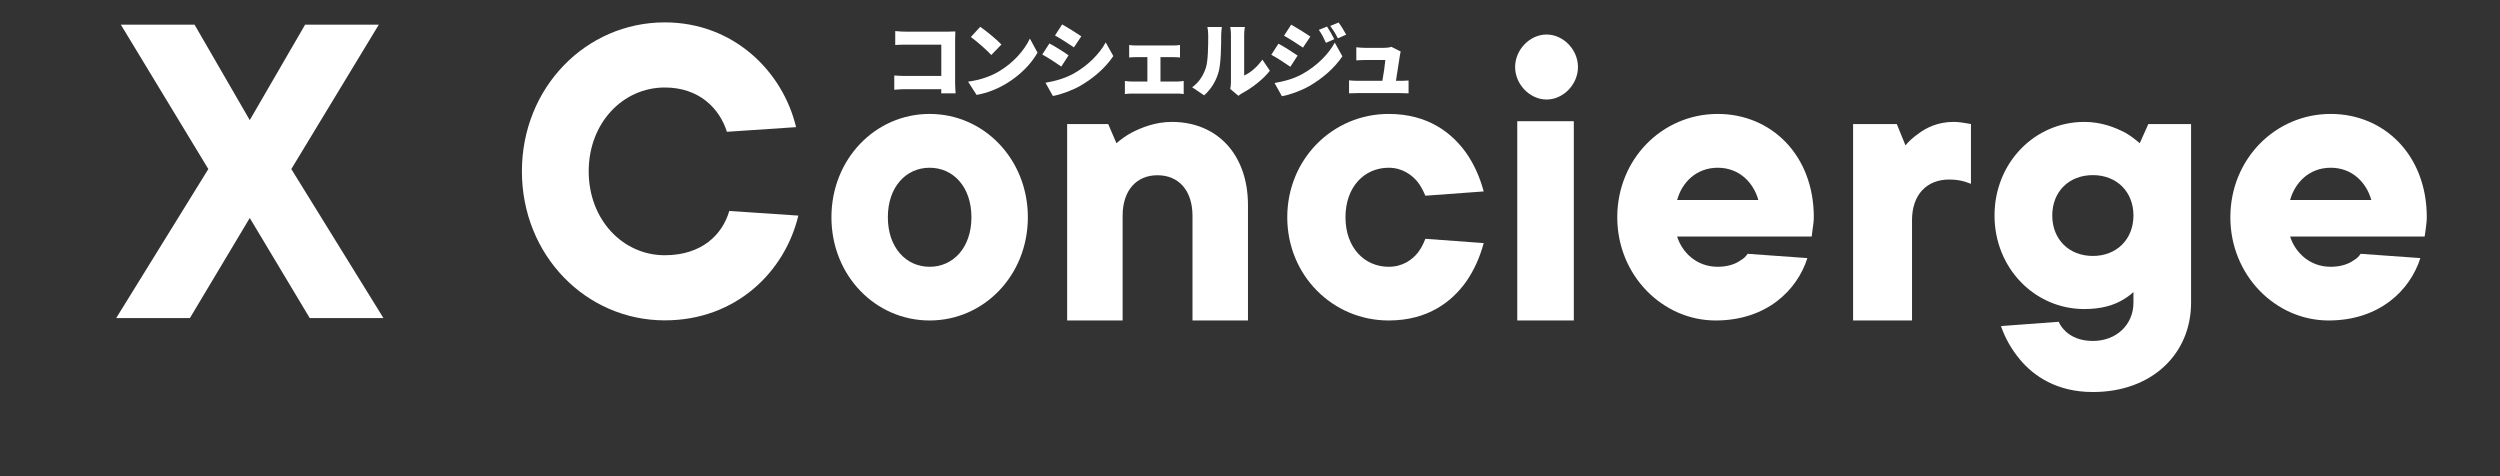
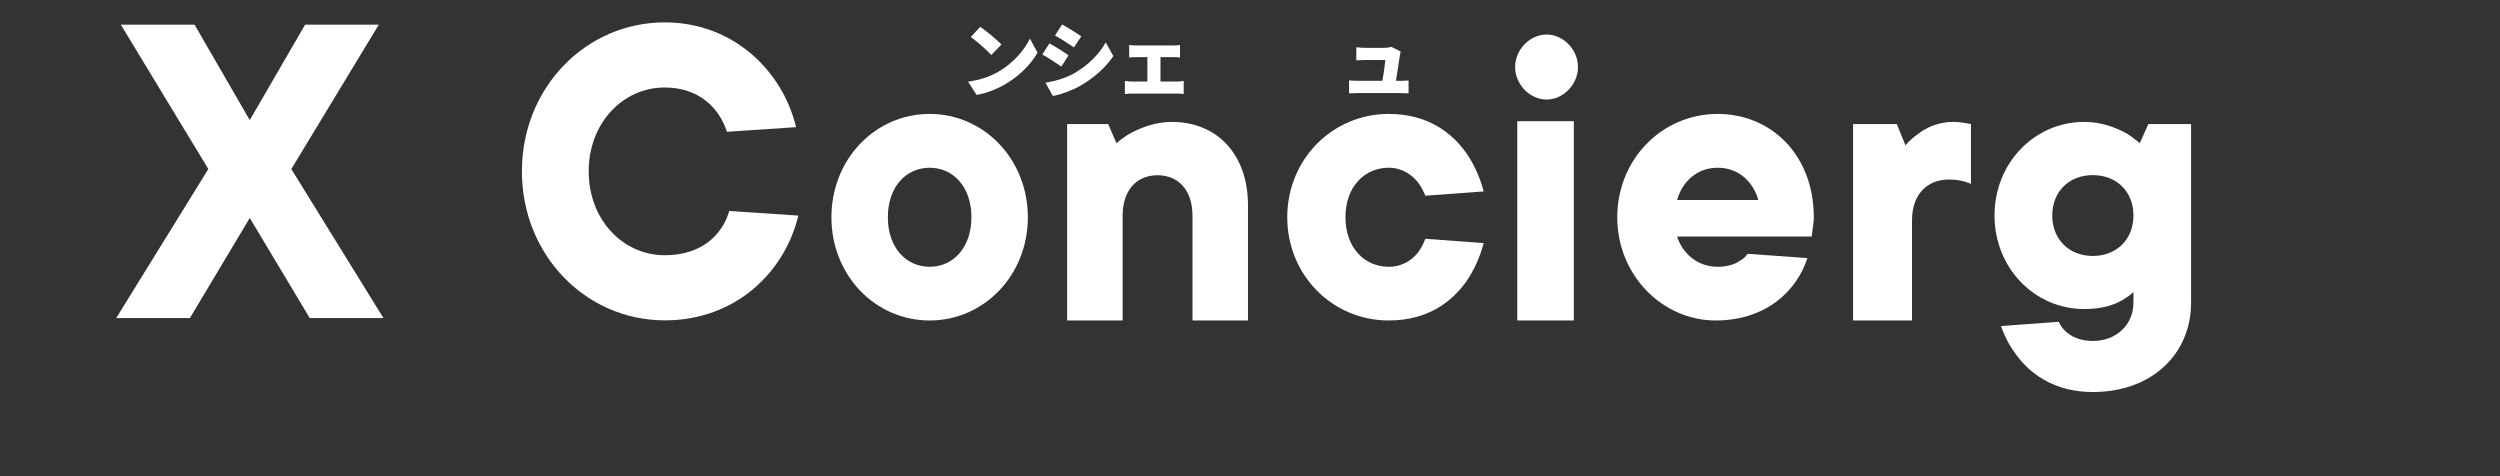
<svg xmlns="http://www.w3.org/2000/svg" width="21" height="4" viewBox="0 0 21 4" fill="none">
  <rect x="0" y="0" width="21" height="4" fill="#333333" stroke="none" />
  <path d="M11.766 0.433C11.763 0.443 11.76 0.458 11.759 0.466C11.753 0.504 11.736 0.614 11.726 0.679H11.757C11.775 0.679 11.812 0.678 11.832 0.676V0.784C11.816 0.783 11.778 0.782 11.758 0.782H11.405C11.379 0.782 11.36 0.783 11.332 0.784V0.675C11.351 0.677 11.38 0.679 11.405 0.679H11.612C11.622 0.623 11.634 0.542 11.637 0.504H11.469C11.447 0.504 11.415 0.506 11.393 0.507V0.397C11.412 0.4 11.45 0.402 11.469 0.402H11.626C11.642 0.402 11.677 0.399 11.687 0.393L11.766 0.433Z" fill="white" />
-   <path d="M11.147 0.223C11.167 0.254 11.193 0.298 11.208 0.329L11.138 0.36C11.116 0.312 11.105 0.289 11.078 0.251L11.147 0.223ZM11.244 0.189C11.267 0.219 11.291 0.261 11.308 0.291L11.238 0.322C11.214 0.275 11.201 0.255 11.174 0.218L11.244 0.189ZM10.846 0.207C10.894 0.234 10.968 0.28 11.007 0.307L10.945 0.4C10.904 0.372 10.834 0.327 10.786 0.3L10.846 0.207ZM10.706 0.697C10.783 0.684 10.864 0.664 10.941 0.621C11.059 0.555 11.158 0.458 11.212 0.358L11.276 0.473C11.21 0.571 11.112 0.657 10.998 0.723C10.928 0.763 10.827 0.799 10.768 0.808L10.706 0.697ZM10.739 0.367C10.789 0.393 10.861 0.44 10.9 0.467L10.839 0.561C10.797 0.532 10.728 0.486 10.679 0.46L10.739 0.367Z" fill="white" />
-   <path d="M10.334 0.747C10.337 0.733 10.34 0.711 10.34 0.69V0.292C10.34 0.258 10.334 0.227 10.334 0.227H10.457C10.457 0.227 10.451 0.259 10.451 0.293V0.634C10.503 0.612 10.561 0.562 10.604 0.501L10.667 0.594C10.612 0.666 10.512 0.742 10.436 0.782C10.419 0.791 10.41 0.799 10.403 0.805L10.334 0.747ZM10.014 0.733C10.076 0.69 10.111 0.625 10.129 0.57C10.148 0.513 10.149 0.386 10.149 0.299C10.149 0.266 10.146 0.246 10.142 0.227H10.264C10.264 0.227 10.258 0.264 10.258 0.297C10.258 0.383 10.256 0.528 10.238 0.598C10.217 0.678 10.175 0.747 10.115 0.801L10.014 0.733Z" fill="white" />
  <path d="M9.485 0.378C9.5 0.381 9.526 0.382 9.543 0.382H9.856C9.872 0.382 9.894 0.381 9.912 0.378V0.483C9.893 0.481 9.871 0.48 9.856 0.48H9.748V0.685H9.888C9.908 0.685 9.929 0.682 9.943 0.68V0.79C9.928 0.787 9.901 0.786 9.888 0.786H9.509C9.491 0.786 9.468 0.787 9.449 0.79V0.68C9.467 0.683 9.491 0.685 9.509 0.685H9.638V0.48H9.543C9.526 0.48 9.5 0.481 9.485 0.483V0.378Z" fill="white" />
  <path d="M8.922 0.205C8.97 0.232 9.044 0.278 9.083 0.305L9.021 0.398C8.98 0.37 8.91 0.325 8.862 0.298L8.922 0.205ZM8.782 0.695C8.859 0.682 8.939 0.661 9.017 0.619C9.135 0.553 9.234 0.456 9.288 0.356L9.352 0.471C9.286 0.569 9.188 0.655 9.074 0.721C9.004 0.761 8.903 0.797 8.844 0.806L8.782 0.695ZM8.815 0.365C8.865 0.391 8.937 0.437 8.976 0.465L8.915 0.559C8.873 0.53 8.804 0.484 8.755 0.458L8.815 0.365Z" fill="white" />
  <path d="M8.234 0.225C8.281 0.258 8.371 0.33 8.412 0.374L8.327 0.462C8.291 0.422 8.204 0.346 8.155 0.311L8.234 0.225ZM8.132 0.686C8.233 0.672 8.322 0.641 8.389 0.601C8.512 0.529 8.605 0.422 8.651 0.324L8.715 0.442C8.66 0.541 8.563 0.637 8.448 0.705C8.378 0.747 8.289 0.783 8.203 0.797L8.132 0.686Z" fill="white" />
-   <path d="M7.52 0.261C7.548 0.264 7.586 0.266 7.611 0.266H7.96C7.982 0.266 8.015 0.265 8.025 0.264C8.025 0.281 8.023 0.311 8.023 0.334V0.694C8.023 0.718 8.025 0.757 8.027 0.784H7.906C7.906 0.772 7.907 0.76 7.907 0.749H7.606C7.58 0.749 7.537 0.751 7.512 0.754V0.634C7.539 0.636 7.57 0.638 7.602 0.638H7.907V0.375H7.611C7.58 0.375 7.541 0.376 7.52 0.378V0.261Z" fill="white" />
-   <path d="M19.829 2.132L20.331 2.168C20.245 2.439 19.987 2.692 19.56 2.692C19.115 2.692 18.735 2.313 18.735 1.825C18.735 1.337 19.112 0.957 19.578 0.957C20.026 0.957 20.385 1.301 20.385 1.825C20.385 1.865 20.378 1.901 20.375 1.933L20.367 1.987H19.237C19.277 2.114 19.395 2.241 19.578 2.241C19.668 2.241 19.732 2.215 19.772 2.186C19.797 2.172 19.815 2.154 19.829 2.132ZM19.237 1.68H19.919C19.879 1.536 19.761 1.409 19.578 1.409C19.395 1.409 19.277 1.536 19.237 1.68Z" fill="white" />
  <path d="M16.808 2.739L17.293 2.703C17.307 2.736 17.328 2.761 17.354 2.786C17.397 2.825 17.468 2.864 17.58 2.864C17.78 2.864 17.921 2.725 17.921 2.543V2.453C17.895 2.478 17.86 2.503 17.82 2.525C17.752 2.564 17.651 2.596 17.508 2.596C17.092 2.596 16.754 2.253 16.754 1.81C16.754 1.367 17.092 1.024 17.508 1.024C17.651 1.024 17.766 1.07 17.849 1.113C17.895 1.138 17.935 1.17 17.974 1.203L18.046 1.042H18.405V2.543C18.405 2.971 18.078 3.293 17.58 3.293C17.275 3.293 17.081 3.157 16.966 3.018C16.898 2.936 16.844 2.843 16.808 2.739ZM17.239 1.81C17.239 2.01 17.379 2.15 17.58 2.15C17.78 2.15 17.921 2.01 17.921 1.81C17.921 1.61 17.78 1.471 17.58 1.471C17.379 1.471 17.239 1.61 17.239 1.81Z" fill="white" />
  <path d="M15.566 2.692V1.042H15.933L16.006 1.221C16.035 1.185 16.072 1.153 16.113 1.124C16.182 1.071 16.281 1.024 16.41 1.024C16.454 1.024 16.49 1.031 16.516 1.035L16.556 1.042V1.544L16.505 1.526C16.472 1.516 16.428 1.508 16.373 1.508C16.186 1.508 16.061 1.634 16.061 1.849V2.692H15.566Z" fill="white" />
  <path d="M14.68 2.132L15.182 2.168C15.096 2.439 14.838 2.692 14.411 2.692C13.966 2.692 13.585 2.313 13.585 1.825C13.585 1.337 13.962 0.957 14.429 0.957C14.877 0.957 15.236 1.301 15.236 1.825C15.236 1.865 15.229 1.901 15.225 1.933L15.218 1.987H14.088C14.127 2.114 14.246 2.241 14.429 2.241C14.518 2.241 14.583 2.215 14.622 2.186C14.648 2.172 14.665 2.154 14.68 2.132ZM14.088 1.68H14.77C14.73 1.536 14.612 1.409 14.429 1.409C14.246 1.409 14.127 1.536 14.088 1.68Z" fill="white" />
  <path d="M12.745 2.692V1.018H13.22V2.692H12.745ZM12.727 0.563C12.727 0.417 12.851 0.29 12.991 0.29C13.132 0.29 13.255 0.417 13.255 0.563C13.255 0.709 13.132 0.836 12.991 0.836C12.851 0.836 12.727 0.709 12.727 0.563Z" fill="white" />
  <path d="M11.973 2.006L12.463 2.042C12.431 2.161 12.383 2.269 12.315 2.367C12.198 2.53 11.999 2.692 11.665 2.692C11.194 2.692 10.813 2.313 10.813 1.825C10.813 1.337 11.194 0.957 11.665 0.957C11.999 0.957 12.198 1.12 12.315 1.283C12.383 1.38 12.431 1.489 12.463 1.608L11.973 1.644C11.955 1.601 11.934 1.561 11.908 1.528C11.861 1.471 11.781 1.409 11.665 1.409C11.462 1.409 11.302 1.568 11.302 1.825C11.302 2.081 11.462 2.241 11.665 2.241C11.781 2.241 11.861 2.183 11.908 2.125C11.934 2.092 11.955 2.053 11.973 2.006Z" fill="white" />
  <path d="M8.964 2.692V1.042H9.309L9.378 1.203C9.416 1.171 9.458 1.139 9.506 1.114C9.589 1.071 9.706 1.024 9.844 1.024C10.22 1.024 10.483 1.293 10.483 1.724V2.692H10.017V1.813C10.017 1.598 9.899 1.472 9.723 1.472C9.547 1.472 9.43 1.598 9.43 1.813V2.692H8.964Z" fill="white" />
  <path d="M6.984 1.825C6.984 1.337 7.352 0.957 7.809 0.957C8.265 0.957 8.634 1.337 8.634 1.825C8.634 2.313 8.265 2.692 7.809 2.692C7.352 2.692 6.984 2.313 6.984 1.825ZM8.16 1.825C8.16 1.568 8.006 1.409 7.809 1.409C7.612 1.409 7.458 1.568 7.458 1.825C7.458 2.081 7.612 2.241 7.809 2.241C8.006 2.241 8.16 2.081 8.16 1.825Z" fill="white" />
  <path d="M6.126 1.772L6.706 1.811C6.594 2.281 6.184 2.691 5.584 2.691C4.922 2.691 4.384 2.144 4.384 1.439C4.384 0.735 4.922 0.188 5.584 0.188C6.161 0.188 6.575 0.598 6.687 1.068L6.106 1.107C6.044 0.911 5.874 0.735 5.584 0.735C5.232 0.735 4.945 1.033 4.945 1.439C4.945 1.846 5.232 2.144 5.584 2.144C5.894 2.144 6.068 1.972 6.126 1.772Z" fill="white" />
  <path d="M0.976 2.672L1.75 1.42L1.015 0.207H1.634L2.098 1.009L2.563 0.207H3.182L2.447 1.42L3.221 2.672H2.602L2.098 1.831L1.595 2.672H0.976Z" fill="white" />
</svg>